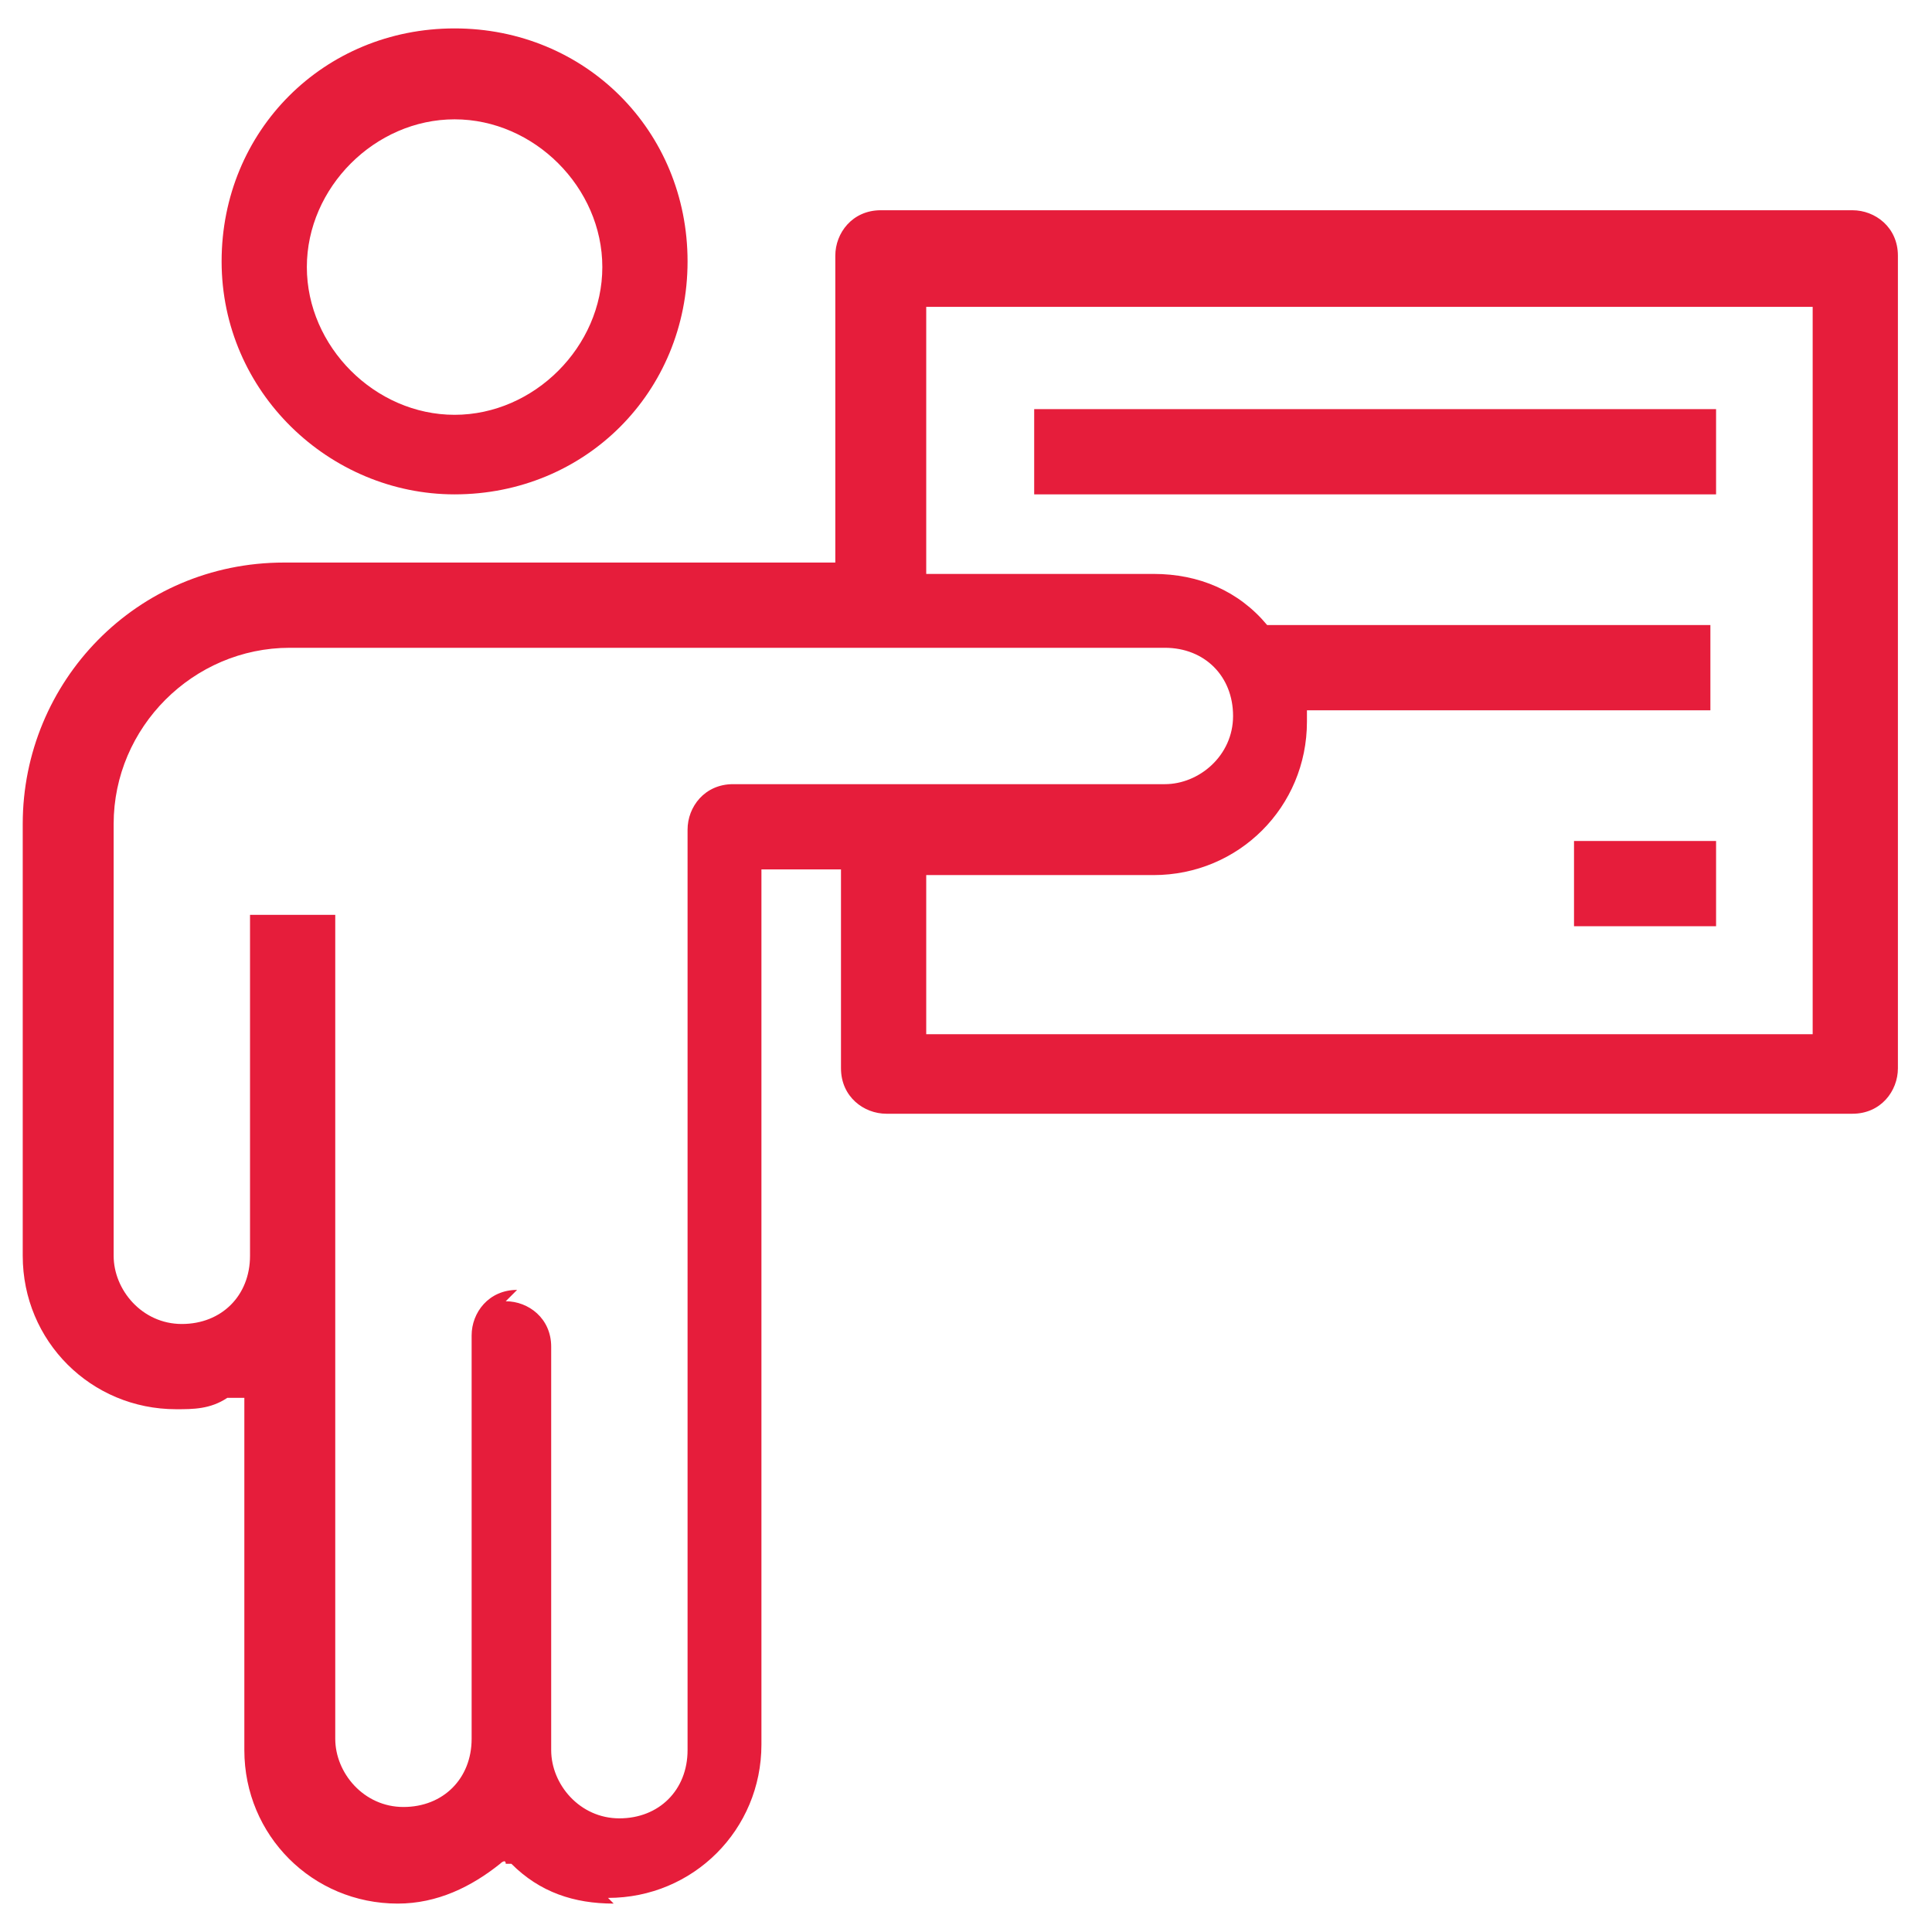
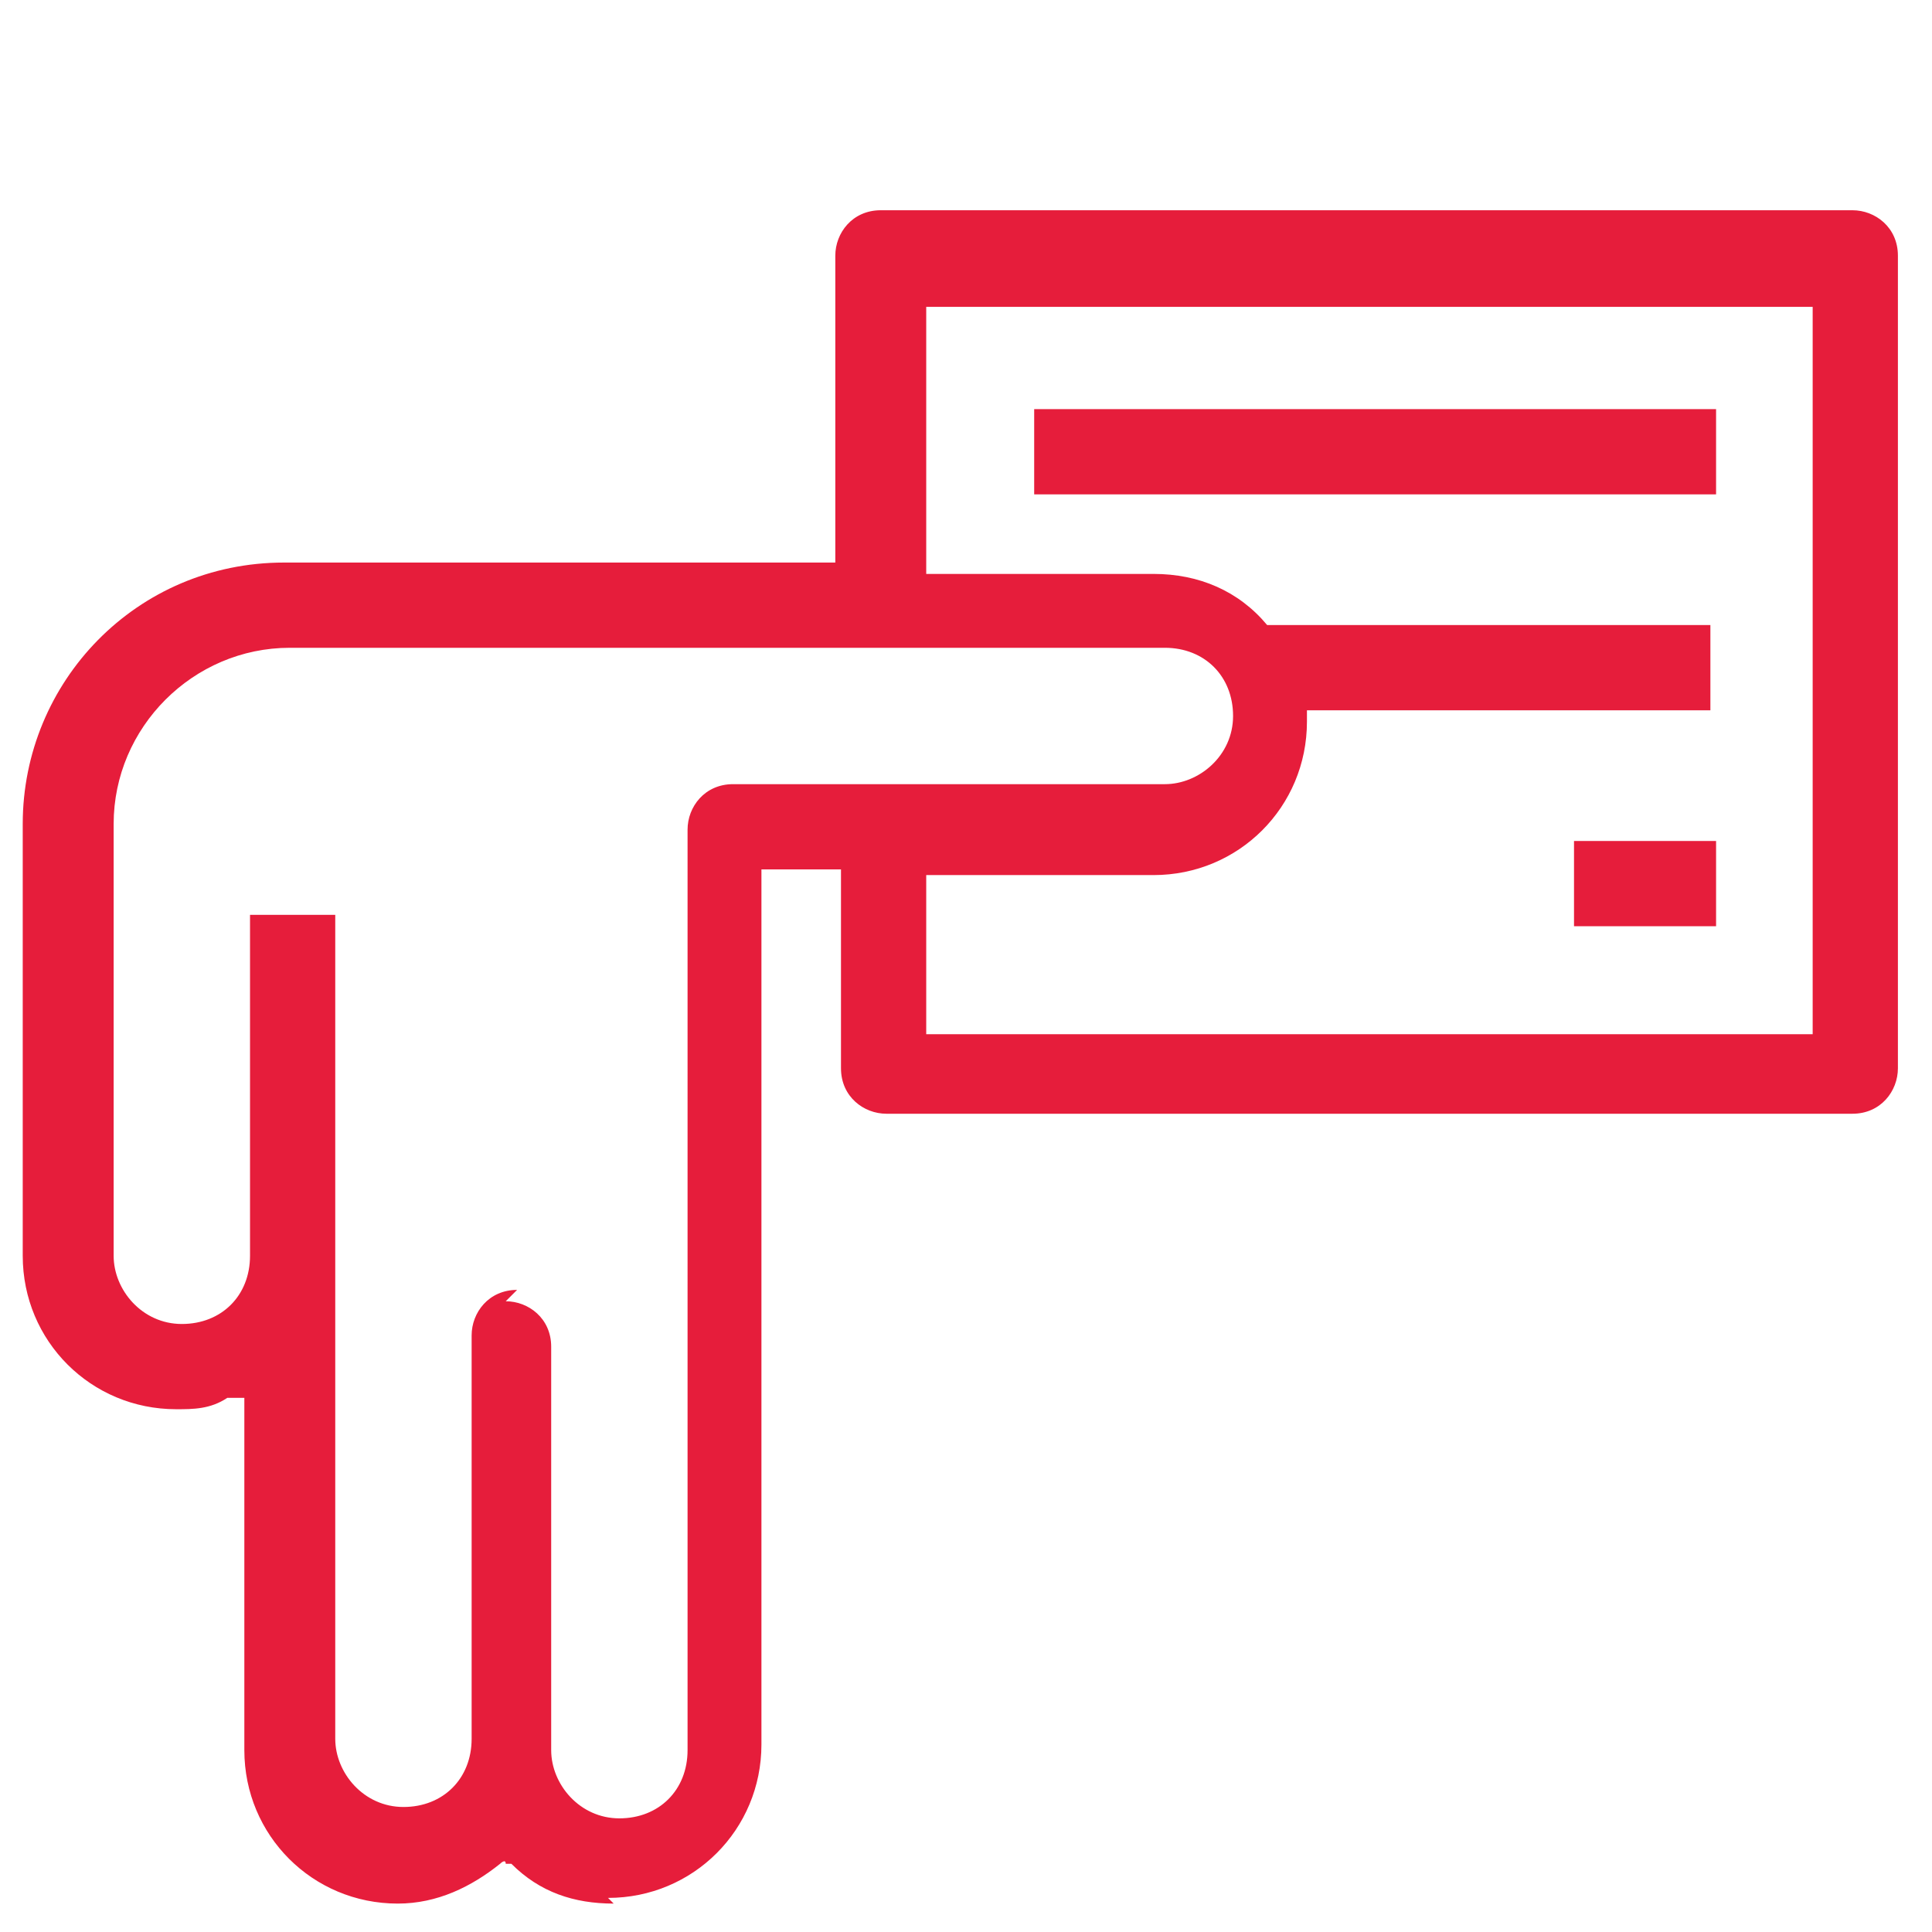
<svg xmlns="http://www.w3.org/2000/svg" id="Layer_1" data-name="Layer 1" version="1.1" viewBox="0 0 34 34">
  <defs>
    <style>
      .cls-1 {
        fill: #e61d3b;
        stroke-width: 0px;
      }
    </style>
  </defs>
-   <path class="cls-1" d="M8,8.7c-2.2,0-4.1-1.8-4.1-4.1S5.7.5,8,.5s4.1,1.8,4.1,4.1-1.8,4.1-4.1,4.1ZM8,2.1c-1.4,0-2.6,1.2-2.6,2.6s1.2,2.6,2.6,2.6,2.6-1.2,2.6-2.6-1.2-2.6-2.6-2.6Z" />
  <path class="cls-1" d="M10.8,33.5c-.7,0-1.3-.2-1.8-.7h-.1c0-.1-.1,0-.1,0-.5.4-1.1.7-1.8.7-1.5,0-2.7-1.2-2.7-2.7v-6.2h-.3c-.3.2-.6.2-.9.2-1.5,0-2.7-1.2-2.7-2.7v-7.6c0-2.5,2-4.6,4.6-4.6h9.7v-5.4c0-.4.3-.8.8-.8h17.1c.4,0,.8.3.8.8v14.3c0,.4-.3.8-.8.8H15.6c-.4,0-.8-.3-.8-.8v-3.5h-1.4v15.4c0,1.5-1.2,2.7-2.7,2.7ZM8.9,22.9c.4,0,.8.3.8.8v7.1c0,.6.5,1.2,1.2,1.2s1.2-.5,1.2-1.2V14.6c0-.4.3-.8.8-.8h7.6c.6,0,1.2-.5,1.2-1.2s-.5-1.2-1.2-1.2H5.1c-1.7,0-3.1,1.4-3.1,3.1v7.6c0,.6.5,1.2,1.2,1.2s1.2-.5,1.2-1.2v-6h1.5v14.5c0,.6.5,1.2,1.2,1.2s1.2-.5,1.2-1.2v-7.1c0-.4.3-.8.8-.8ZM16.3,18.2h15.6V5.4h-15.6v4.7h4c.8,0,1.5.3,2,.9h0c0,0,7.8,0,7.8,0v1.5h-7.1v.2c0,1.5-1.2,2.7-2.7,2.7h-4v2.8Z" />
  <path class="cls-1" d="M27.7,16.3v-1.5h2.5v1.5h-2.5ZM18.2,8.7v-1.5h12v1.5h-12Z" />
</svg>